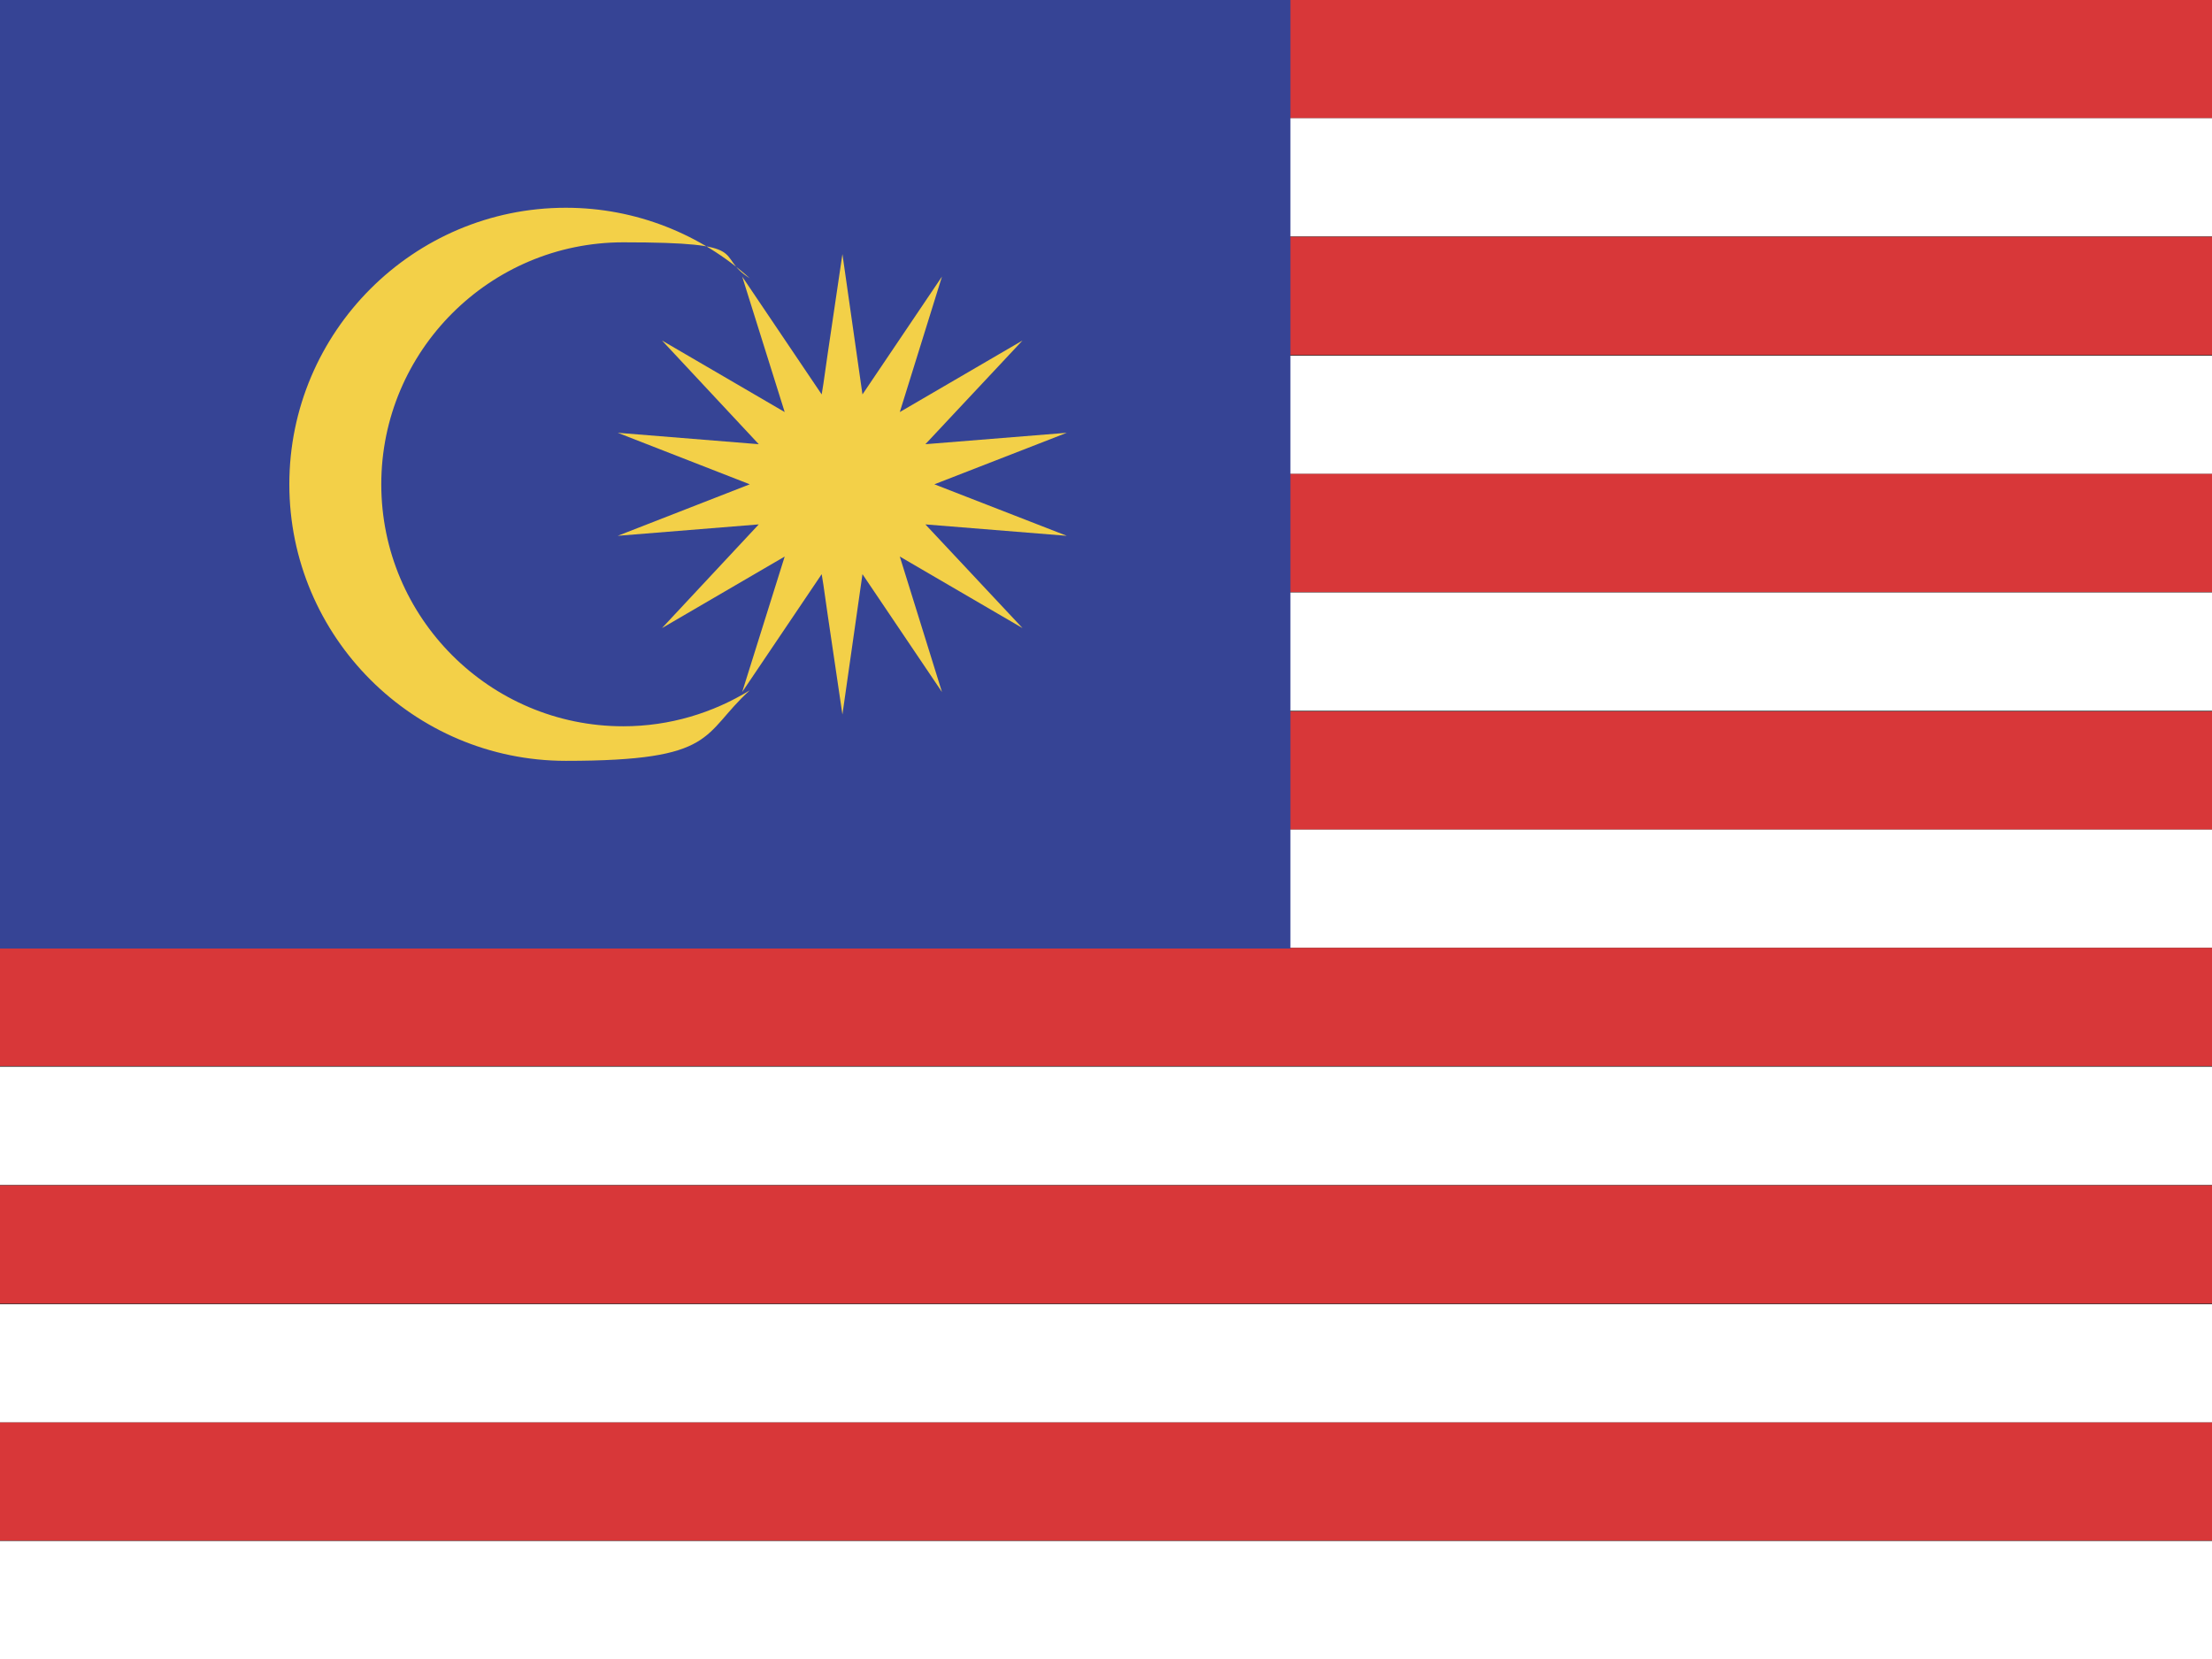
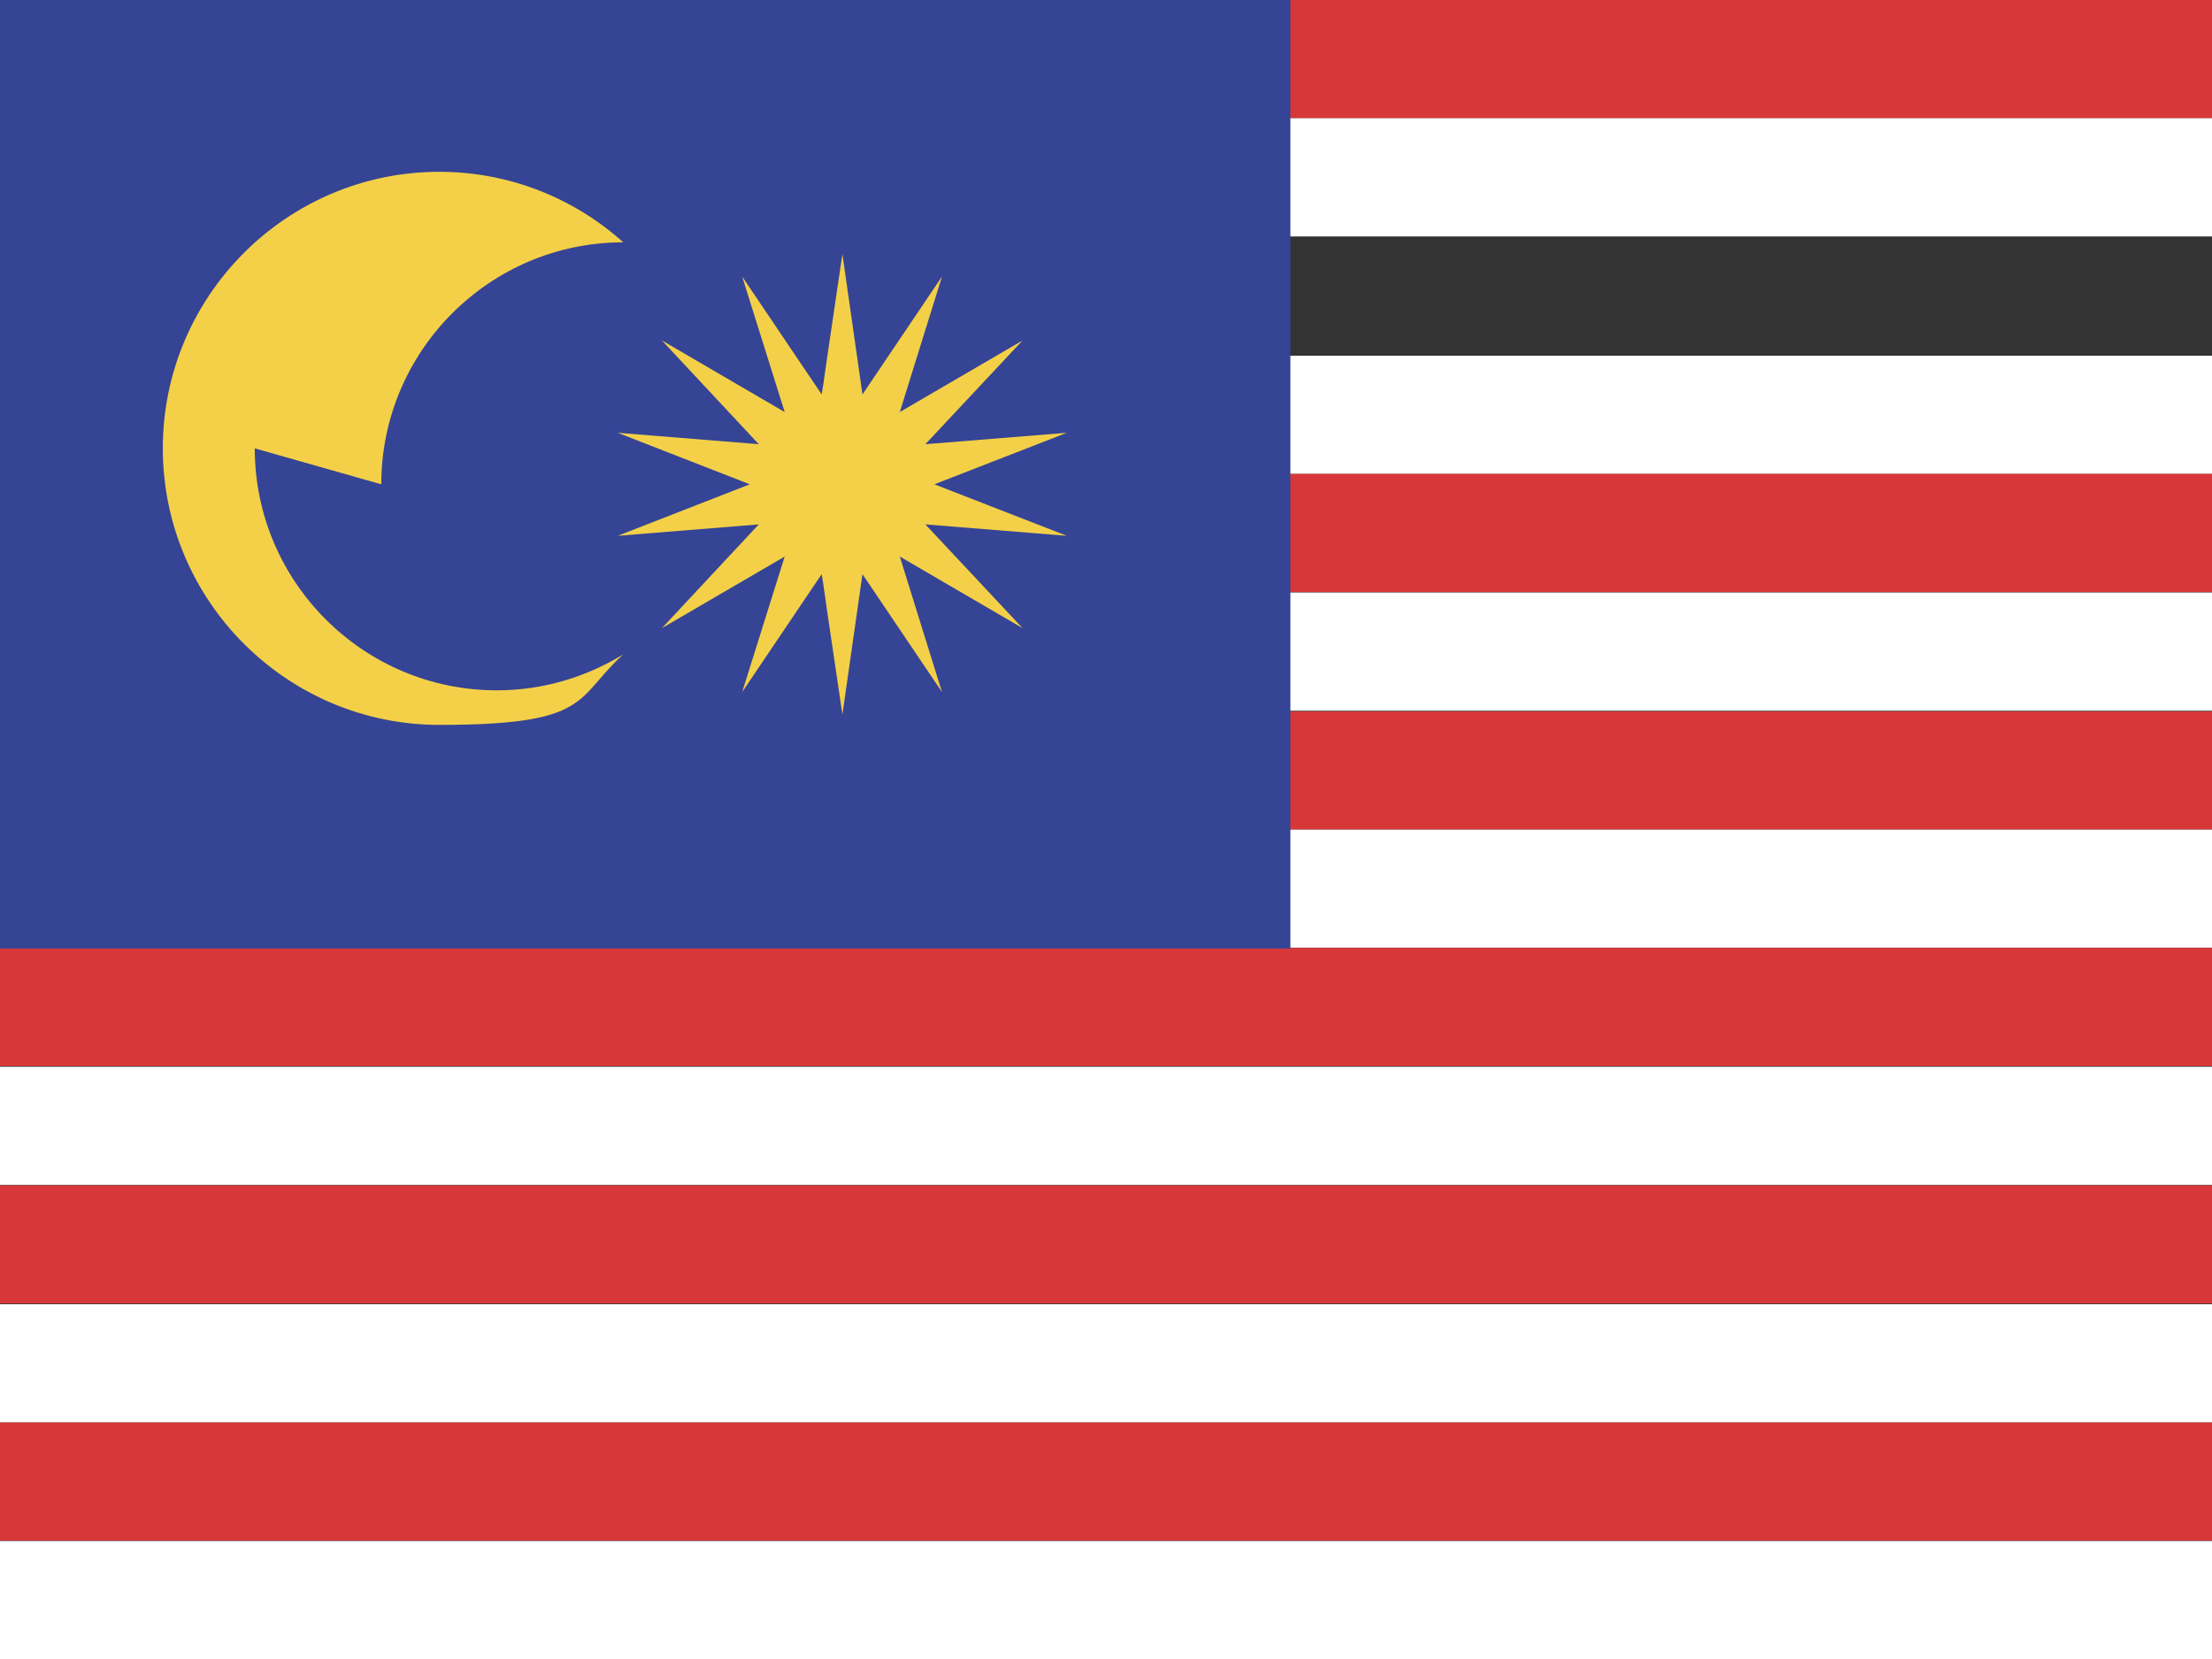
<svg xmlns="http://www.w3.org/2000/svg" id="Layer_1" version="1.1" viewBox="0 0 639.9 480">
  <rect x="0" y="0" width="639.9" height="480" fill="#333333" stroke="none" />
  <defs>
    <style>
      .st0 {
        fill: #f3d048;
      }

      .st1 {
        fill: #fff;
      }

      .st2 {
        fill: #364495;
      }

      .st3 {
        fill: #d83739;
      }
    </style>
  </defs>
  <g>
    <rect class="st3" width="639.9" height="34.2" />
    <rect class="st1" y="34.2" width="639.9" height="34.2" />
-     <rect class="st3" y="68.5" width="639.9" height="34.2" />
    <rect class="st1" y="102.9" width="639.9" height="34.2" />
    <rect class="st3" y="137.1" width="639.9" height="34.2" />
    <rect class="st1" y="171.4" width="639.9" height="34.2" />
    <rect class="st3" y="205.8" width="639.9" height="34.2" />
    <rect class="st1" y="240" width="639.9" height="34.2" />
    <rect class="st3" y="274.2" width="639.9" height="34.2" />
    <rect class="st1" y="308.6" width="639.9" height="34.2" />
    <rect class="st3" y="342.9" width="639.9" height="34.2" />
    <rect class="st1" y="377.3" width="639.9" height="34.2" />
    <rect class="st3" y="411.5" width="639.9" height="34.2" />
    <rect class="st1" y="445.8" width="639.9" height="34.2" />
    <rect class="st2" width="373.3" height="274.4" />
  </g>
  <g>
-     <path class="st0" d="M110.3,140.1c0-38.6,31.4-70,70-70s25.9,3.7,36.6,10.4c-14.1-12.7-32.9-20.4-53.2-20.4-44.1,0-80,35.9-80,80s35.9,80,80,80,39.1-7.6,53.2-20.4c-10.6,6.5-23.1,10.4-36.6,10.4-38.6,0-70-31.4-70-70" />
+     <path class="st0" d="M110.3,140.1c0-38.6,31.4-70,70-70c-14.1-12.7-32.9-20.4-53.2-20.4-44.1,0-80,35.9-80,80s35.9,80,80,80,39.1-7.6,53.2-20.4c-10.6,6.5-23.1,10.4-36.6,10.4-38.6,0-70-31.4-70-70" />
    <polygon class="st0" points="270.3 140.1 308.6 125.2 267.7 128.5 295.8 98.5 260.3 119.2 272.5 80 249.5 114.1 243.7 73.5 239.4 102.6 238.2 111 237.7 114.1 214.7 80 227 119.2 191.5 98.5 219.5 128.5 178.7 125.2 216.9 140.1 178.7 155 219.5 151.7 191.5 181.7 227 161 214.7 200.2 237.7 166.1 238.2 169.2 239.4 177.6 243.7 206.7 249.5 166.1 272.5 200.2 260.3 161 295.8 181.7 267.7 151.7 308.6 155 270.3 140.1" />
  </g>
</svg>